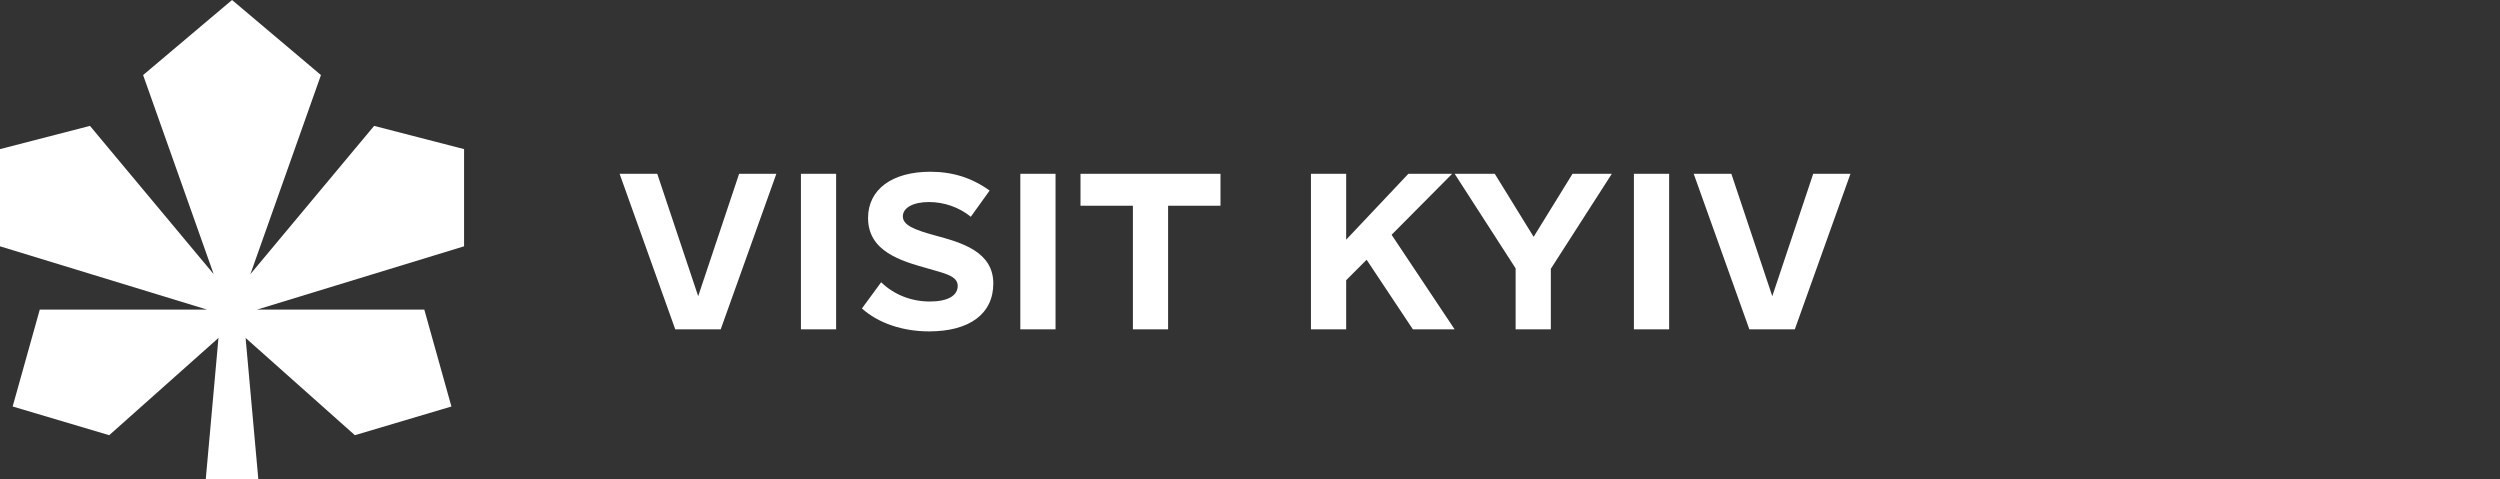
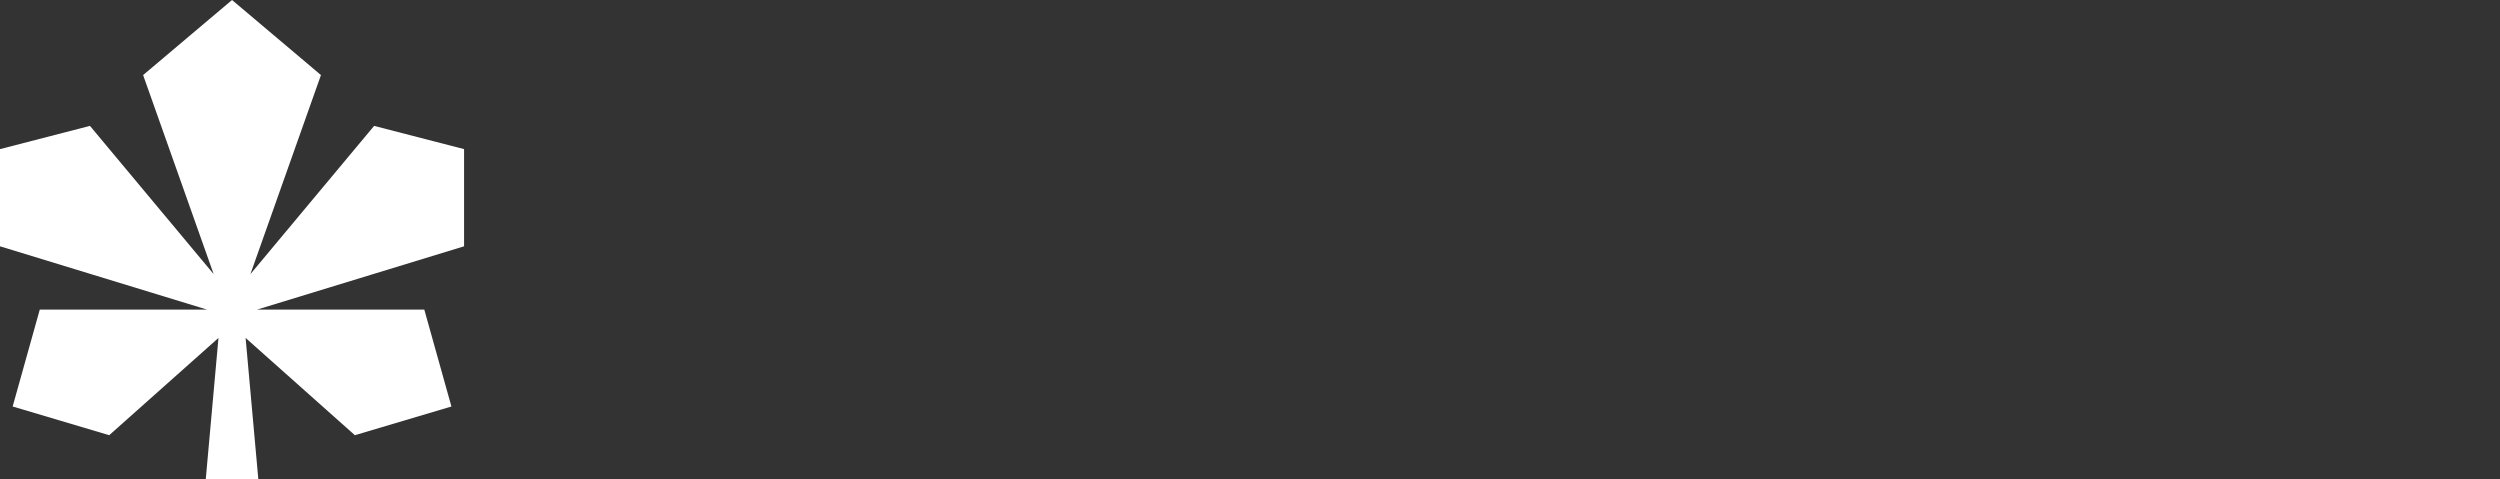
<svg xmlns="http://www.w3.org/2000/svg" width="167" height="32" viewBox="0 0 167 32" fill="none">
  <rect x="0" y="0" width="167" height="32" fill="#333333" stroke="none" />
  <path d="M31 9.961L24.991 8.409L16.727 18.311L21.44 5.014L15.5 1.90735e-06L9.56 5.014L14.273 18.311L6.009 8.409L0 9.961V16.453L13.826 20.68H2.657L0.845 27.154L7.295 29.071L14.594 22.574L13.746 32H17.255L16.406 22.574L23.705 29.071L30.155 27.154L28.343 20.68H17.174L31 16.453V9.961Z" fill="white" />
-   <path d="M49.373 11.609H51.861L48.143 22H45.107L41.389 11.609H43.904L46.639 19.785L49.373 11.609ZM53.502 22V11.609H55.853V22H53.502ZM62.06 22.137C60.31 22.137 58.67 21.59 57.576 20.605L58.861 18.855C59.709 19.676 60.857 20.141 62.115 20.141C63.291 20.141 63.975 19.758 63.975 19.102C63.975 18.445 63.182 18.281 61.951 17.926C60.201 17.434 57.986 16.805 57.986 14.562C57.986 12.648 59.6 11.473 62.143 11.473C63.647 11.473 64.932 11.883 66.107 12.73L64.85 14.48C64.084 13.852 63.072 13.496 62.06 13.496C60.994 13.496 60.31 13.879 60.31 14.453C60.31 15.055 61.103 15.355 62.498 15.738C64.221 16.203 66.353 16.805 66.353 18.938C66.353 20.961 64.768 22.137 62.06 22.137ZM68.158 22V11.609H70.51V22H68.158ZM81.529 11.609V13.742H78.029V22H75.678V13.742H72.178V11.609H81.529ZM94.381 22L91.291 17.352L89.924 18.719V22H87.572V11.609H89.924V16.012L94.08 11.609H97.006L92.959 15.684L97.17 22H94.381ZM107.67 11.609L103.596 17.953V22H101.244V17.926L97.17 11.609H99.85L102.447 15.82L105.045 11.609H107.67ZM109.146 22V11.609H111.498V22H109.146ZM121.123 11.609H123.611L119.893 22H116.857L113.139 11.609H115.654L118.389 19.785L121.123 11.609Z" fill="white" />
</svg>